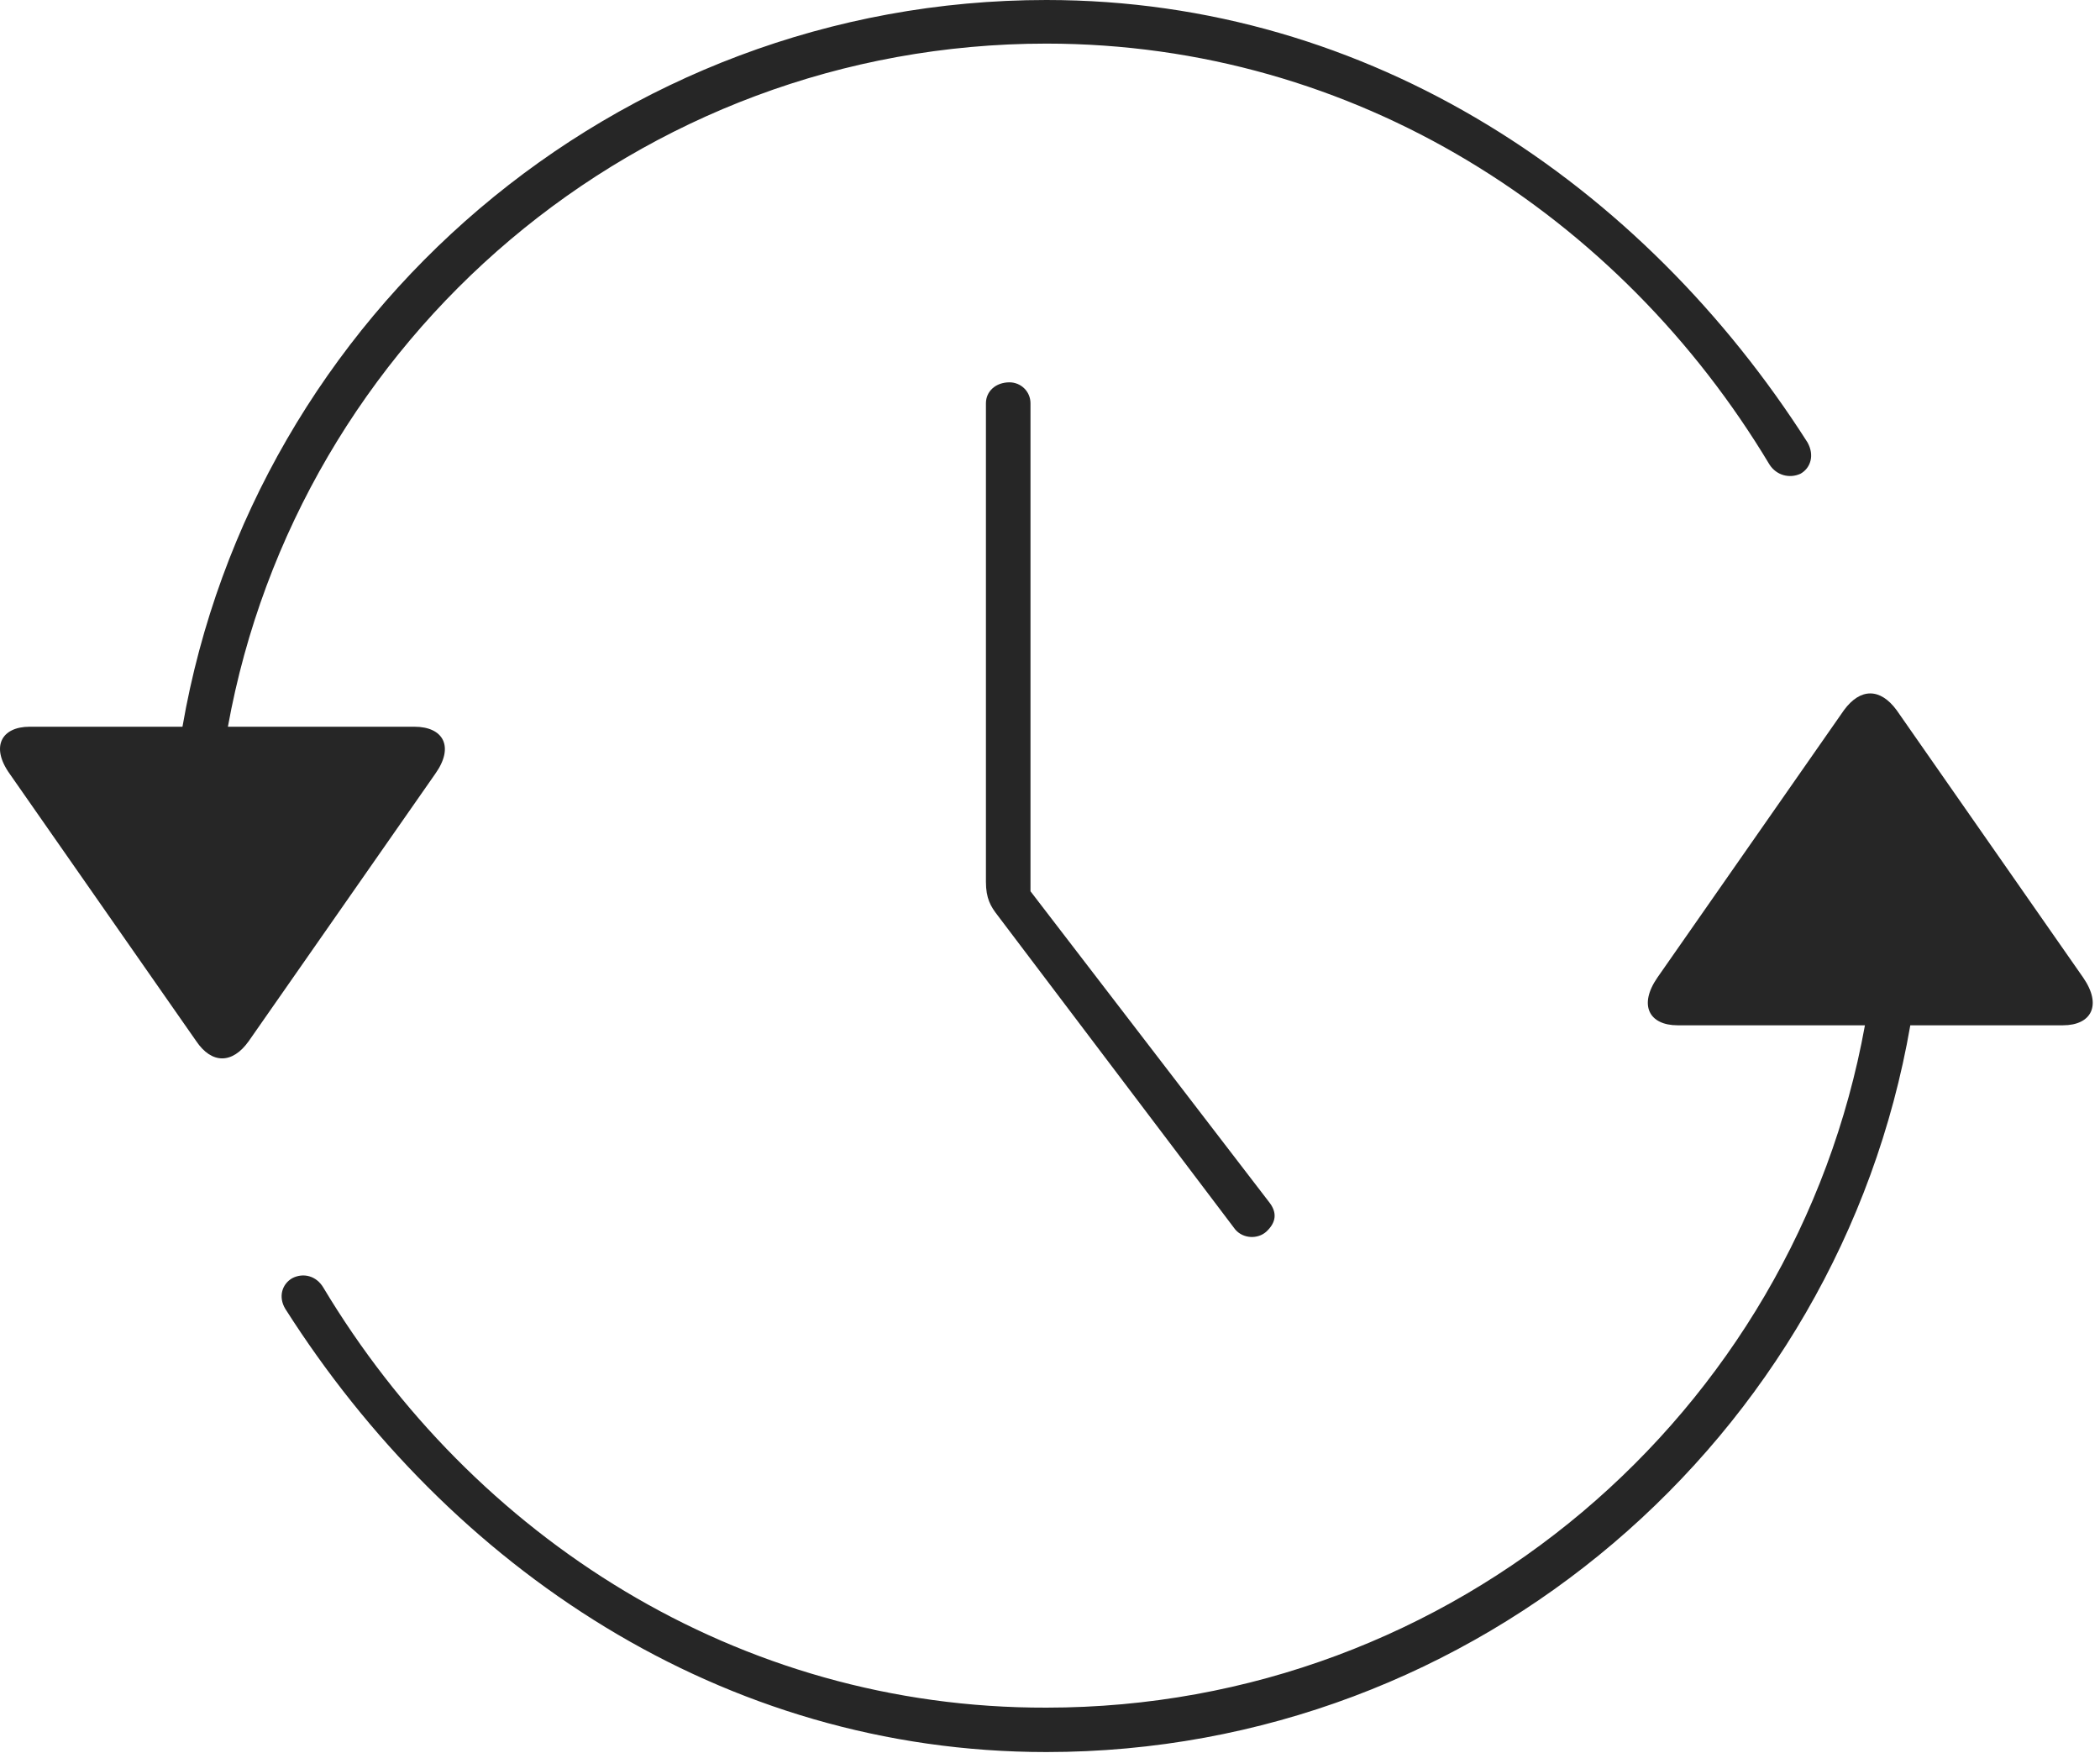
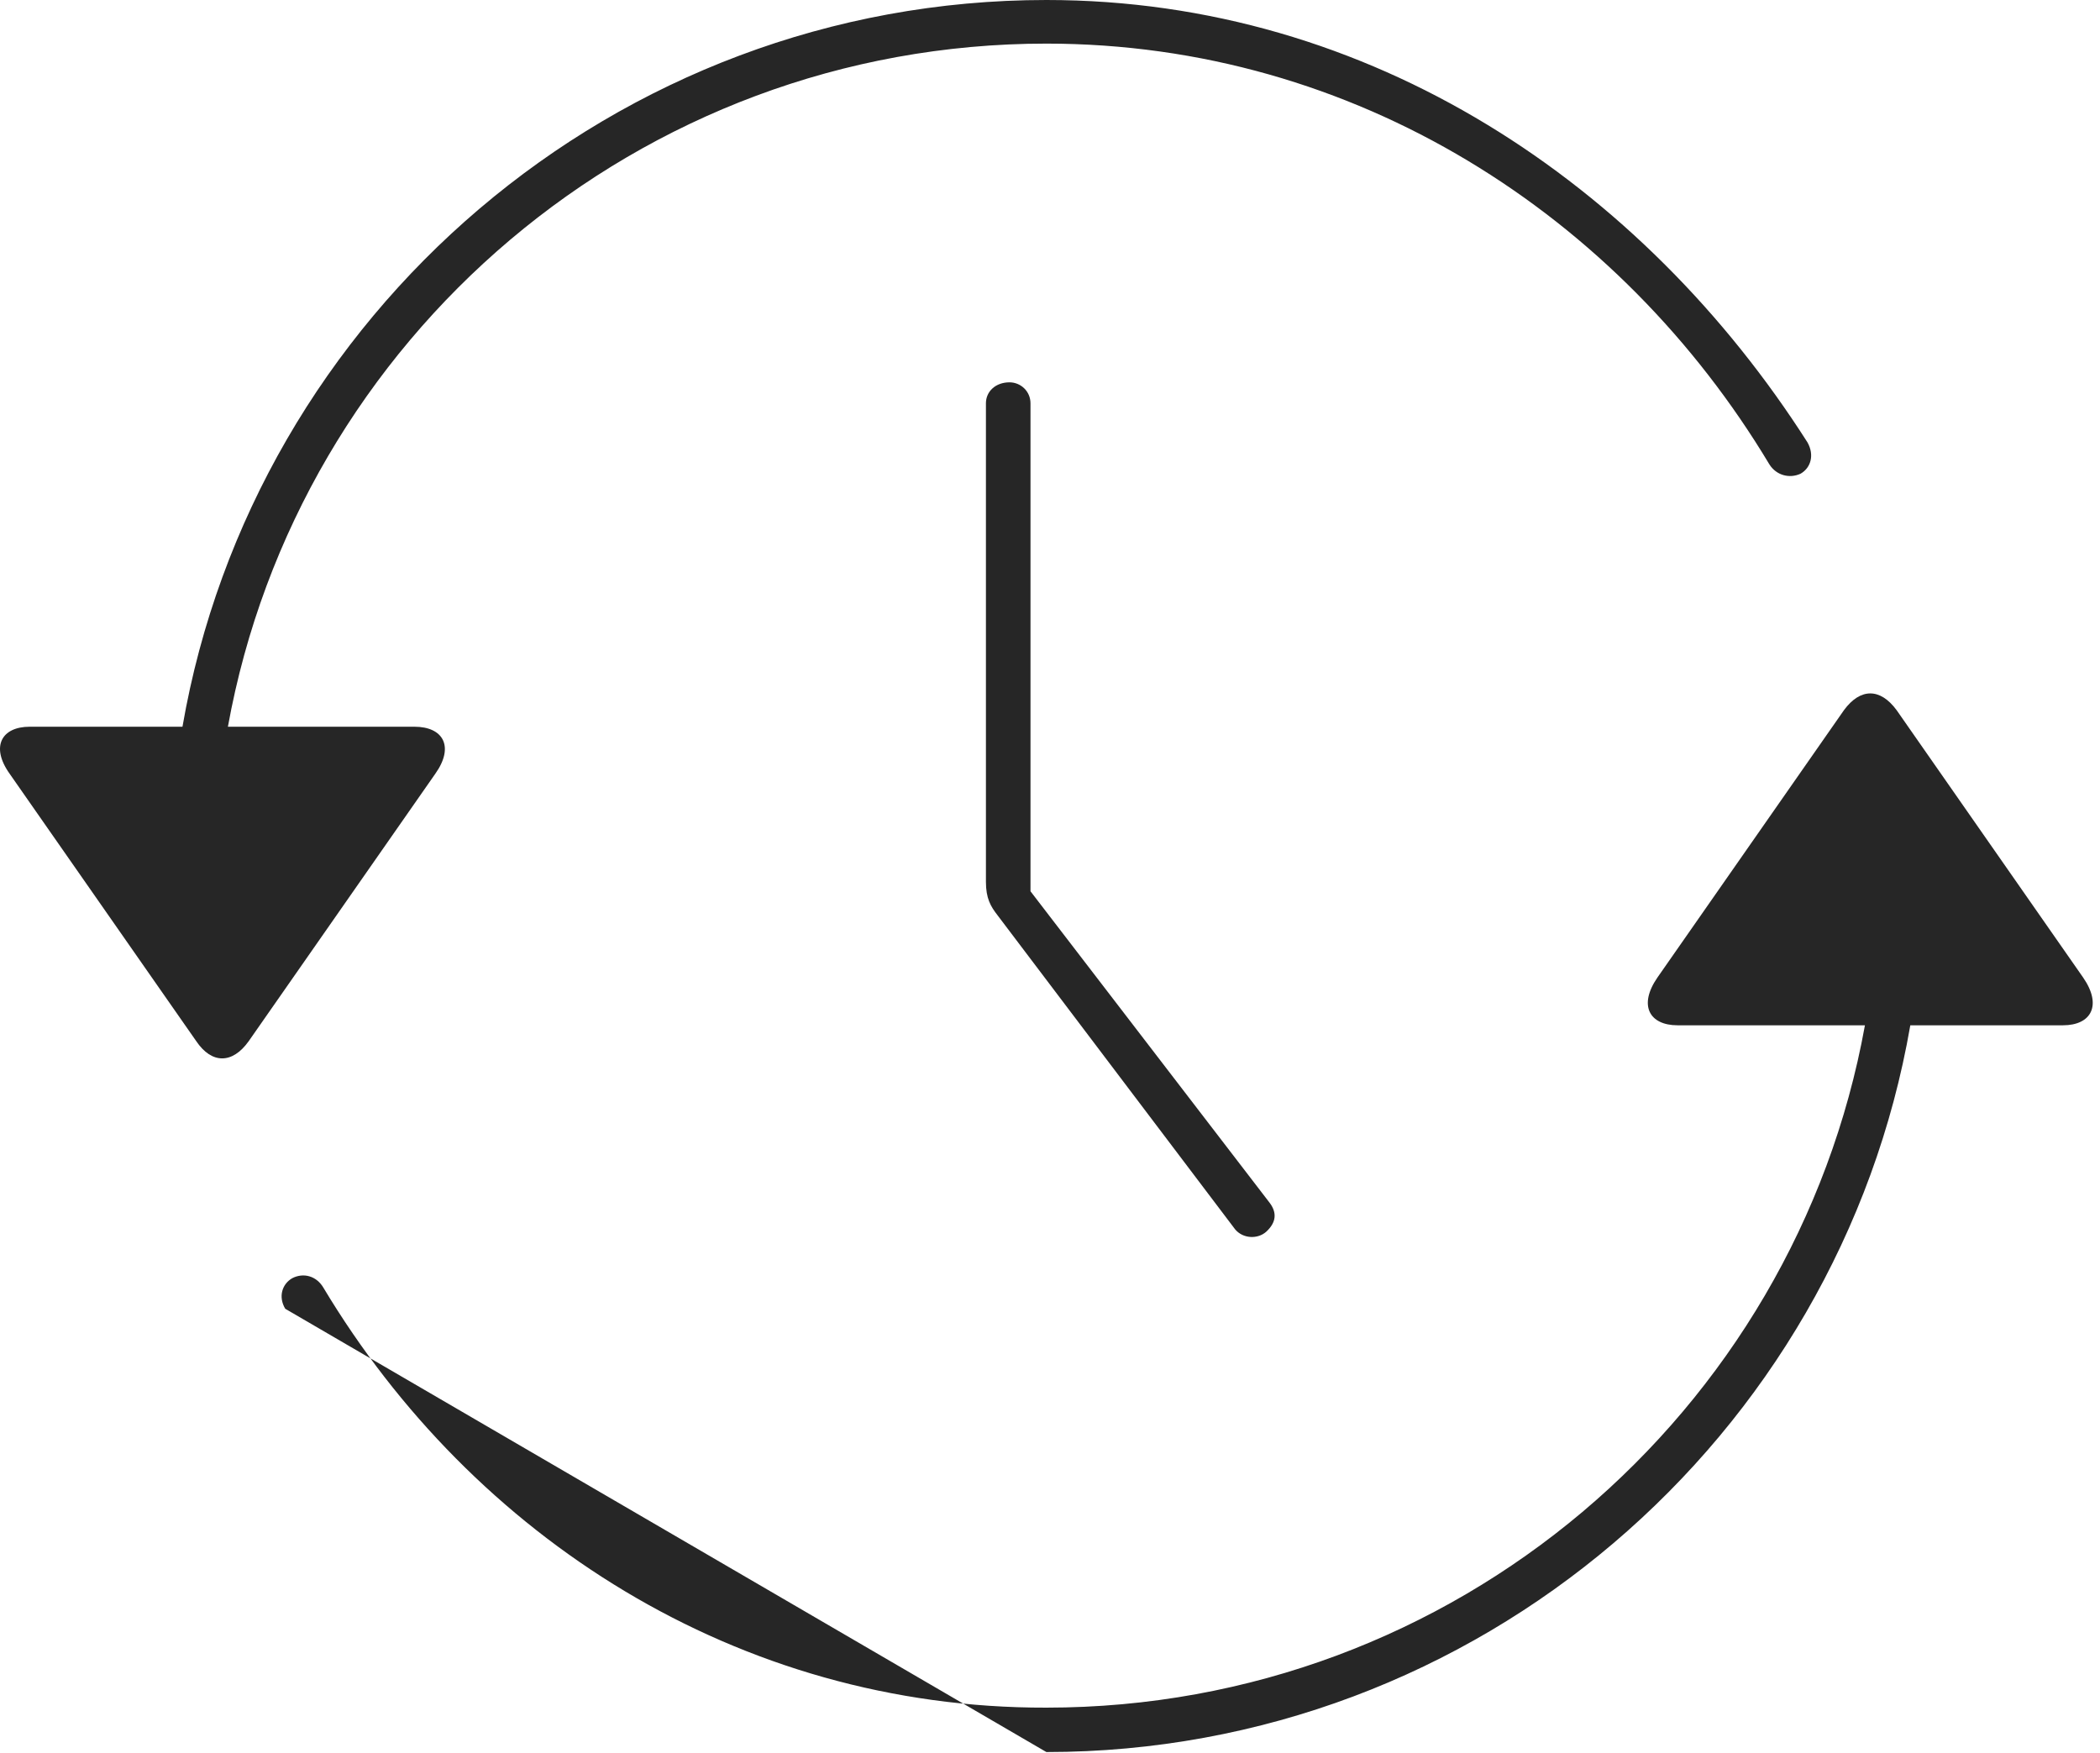
<svg xmlns="http://www.w3.org/2000/svg" version="1.1" width="68.04" height="56.798">
  <g>
-     <rect height="56.798" opacity="0" width="68.04" x="0" y="0" />
-     <path d="M33.903 0C19.925 0 8.224 10.191 5.912 23.547L0.961 23.547C0.051 23.547-0.313 24.193 0.312 25.07L6.357 33.733C6.86 34.481 7.531 34.479 8.06 33.733L14.105 25.069C14.727 24.193 14.364 23.547 13.428 23.547L7.384 23.547C9.658 10.975 20.673 1.413 33.903 1.413C43.914 1.415 52.492 6.982 57.329 15.048C57.554 15.404 57.979 15.513 58.336 15.35C58.665 15.165 58.796 14.752 58.563 14.335C53.242 5.993 44.43 0 33.903 0ZM33.903 56.769C47.881 56.769 59.582 46.576 61.894 33.221L66.842 33.221C67.753 33.221 68.119 32.576 67.492 31.671L61.449 23.008C60.918 22.287 60.275 22.289 59.746 23.008L53.701 31.673C53.076 32.576 53.442 33.221 54.351 33.221L60.424 33.221C58.148 45.792 47.13 55.33 33.903 55.33C23.891 55.355 15.314 49.786 10.477 41.721C10.25 41.337 9.827 41.229 9.468 41.416C9.141 41.604 9.009 42.016 9.242 42.406C14.564 50.776 23.376 56.769 33.903 56.769Z" fill="#000000" fill-opacity="0.85" />
+     <path d="M33.903 0C19.925 0 8.224 10.191 5.912 23.547L0.961 23.547C0.051 23.547-0.313 24.193 0.312 25.07L6.357 33.733C6.86 34.481 7.531 34.479 8.06 33.733L14.105 25.069C14.727 24.193 14.364 23.547 13.428 23.547L7.384 23.547C9.658 10.975 20.673 1.413 33.903 1.413C43.914 1.415 52.492 6.982 57.329 15.048C57.554 15.404 57.979 15.513 58.336 15.35C58.665 15.165 58.796 14.752 58.563 14.335C53.242 5.993 44.43 0 33.903 0ZM33.903 56.769C47.881 56.769 59.582 46.576 61.894 33.221L66.842 33.221C67.753 33.221 68.119 32.576 67.492 31.671L61.449 23.008C60.918 22.287 60.275 22.289 59.746 23.008L53.701 31.673C53.076 32.576 53.442 33.221 54.351 33.221L60.424 33.221C58.148 45.792 47.13 55.33 33.903 55.33C23.891 55.355 15.314 49.786 10.477 41.721C10.25 41.337 9.827 41.229 9.468 41.416C9.141 41.604 9.009 42.016 9.242 42.406Z" fill="#000000" fill-opacity="0.85" />
    <path d="M32.708 12.388C32.263 12.388 31.944 12.678 31.944 13.068L31.944 28.571C31.944 29.108 32.095 29.367 32.321 29.657L40.02 39.835C40.278 40.141 40.754 40.156 41.029 39.907C41.35 39.609 41.383 39.294 41.131 38.965L32.874 28.209L33.388 29.682L33.388 13.068C33.388 12.678 33.071 12.388 32.708 12.388Z" fill="#000000" fill-opacity="0.85" />
  </g>
</svg>